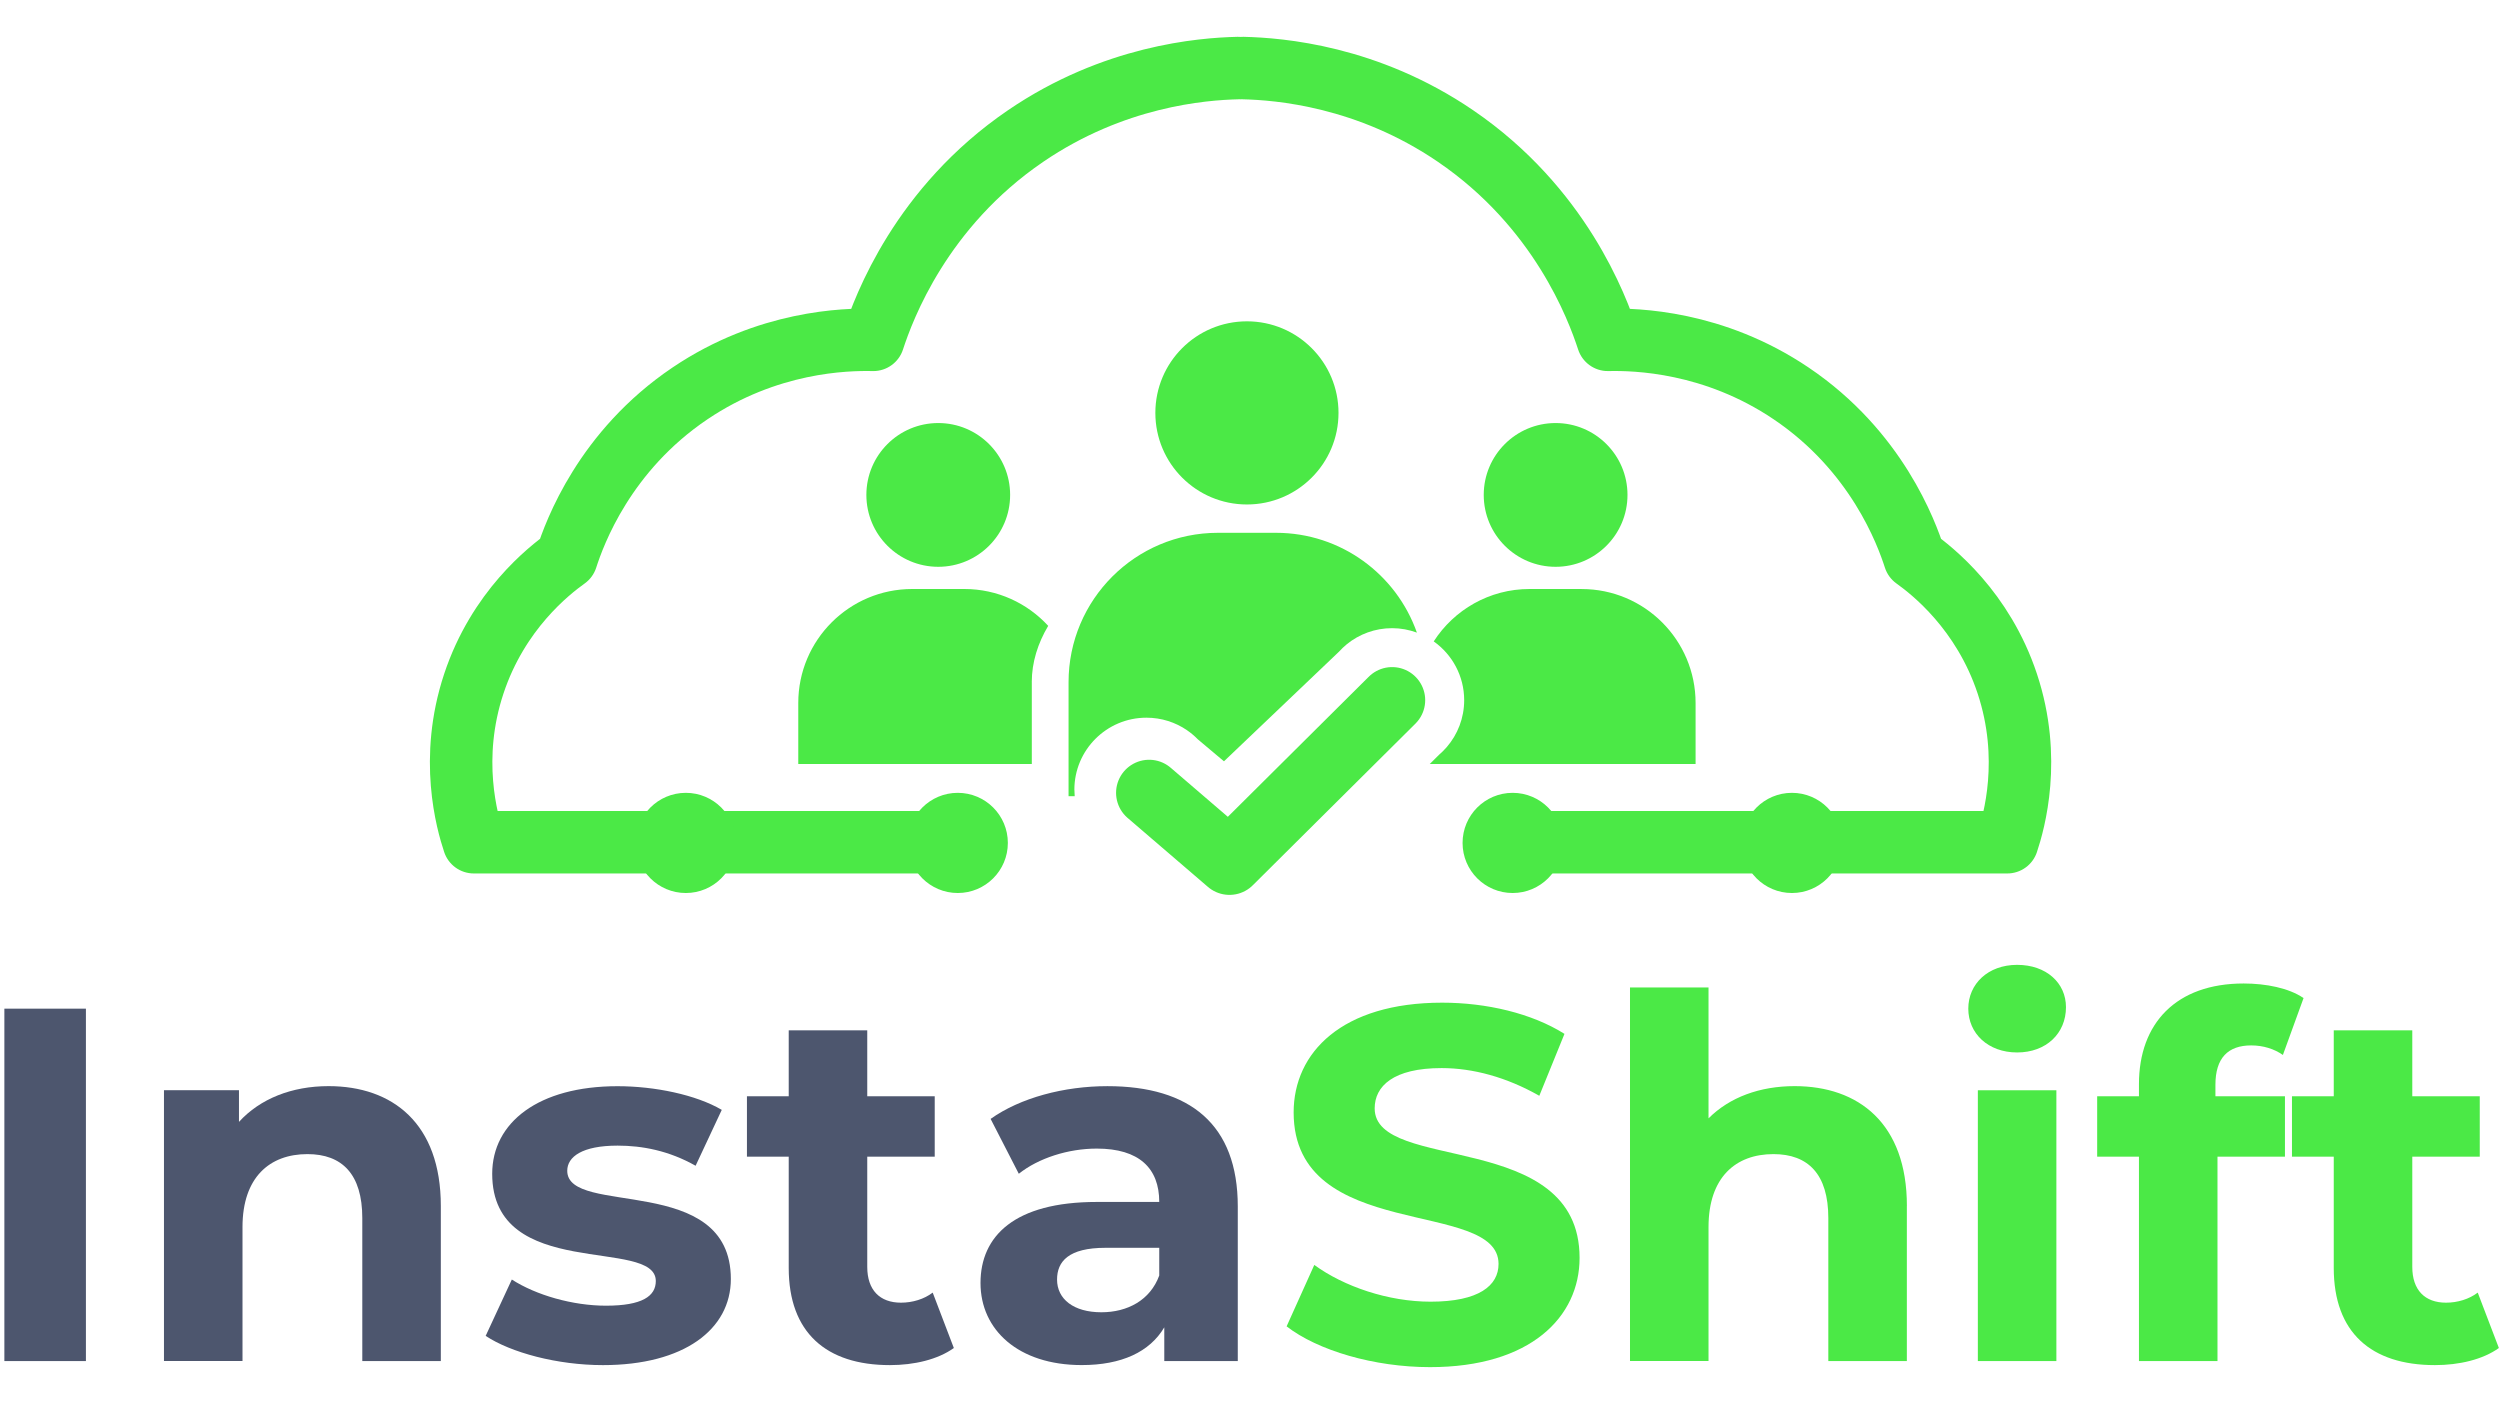
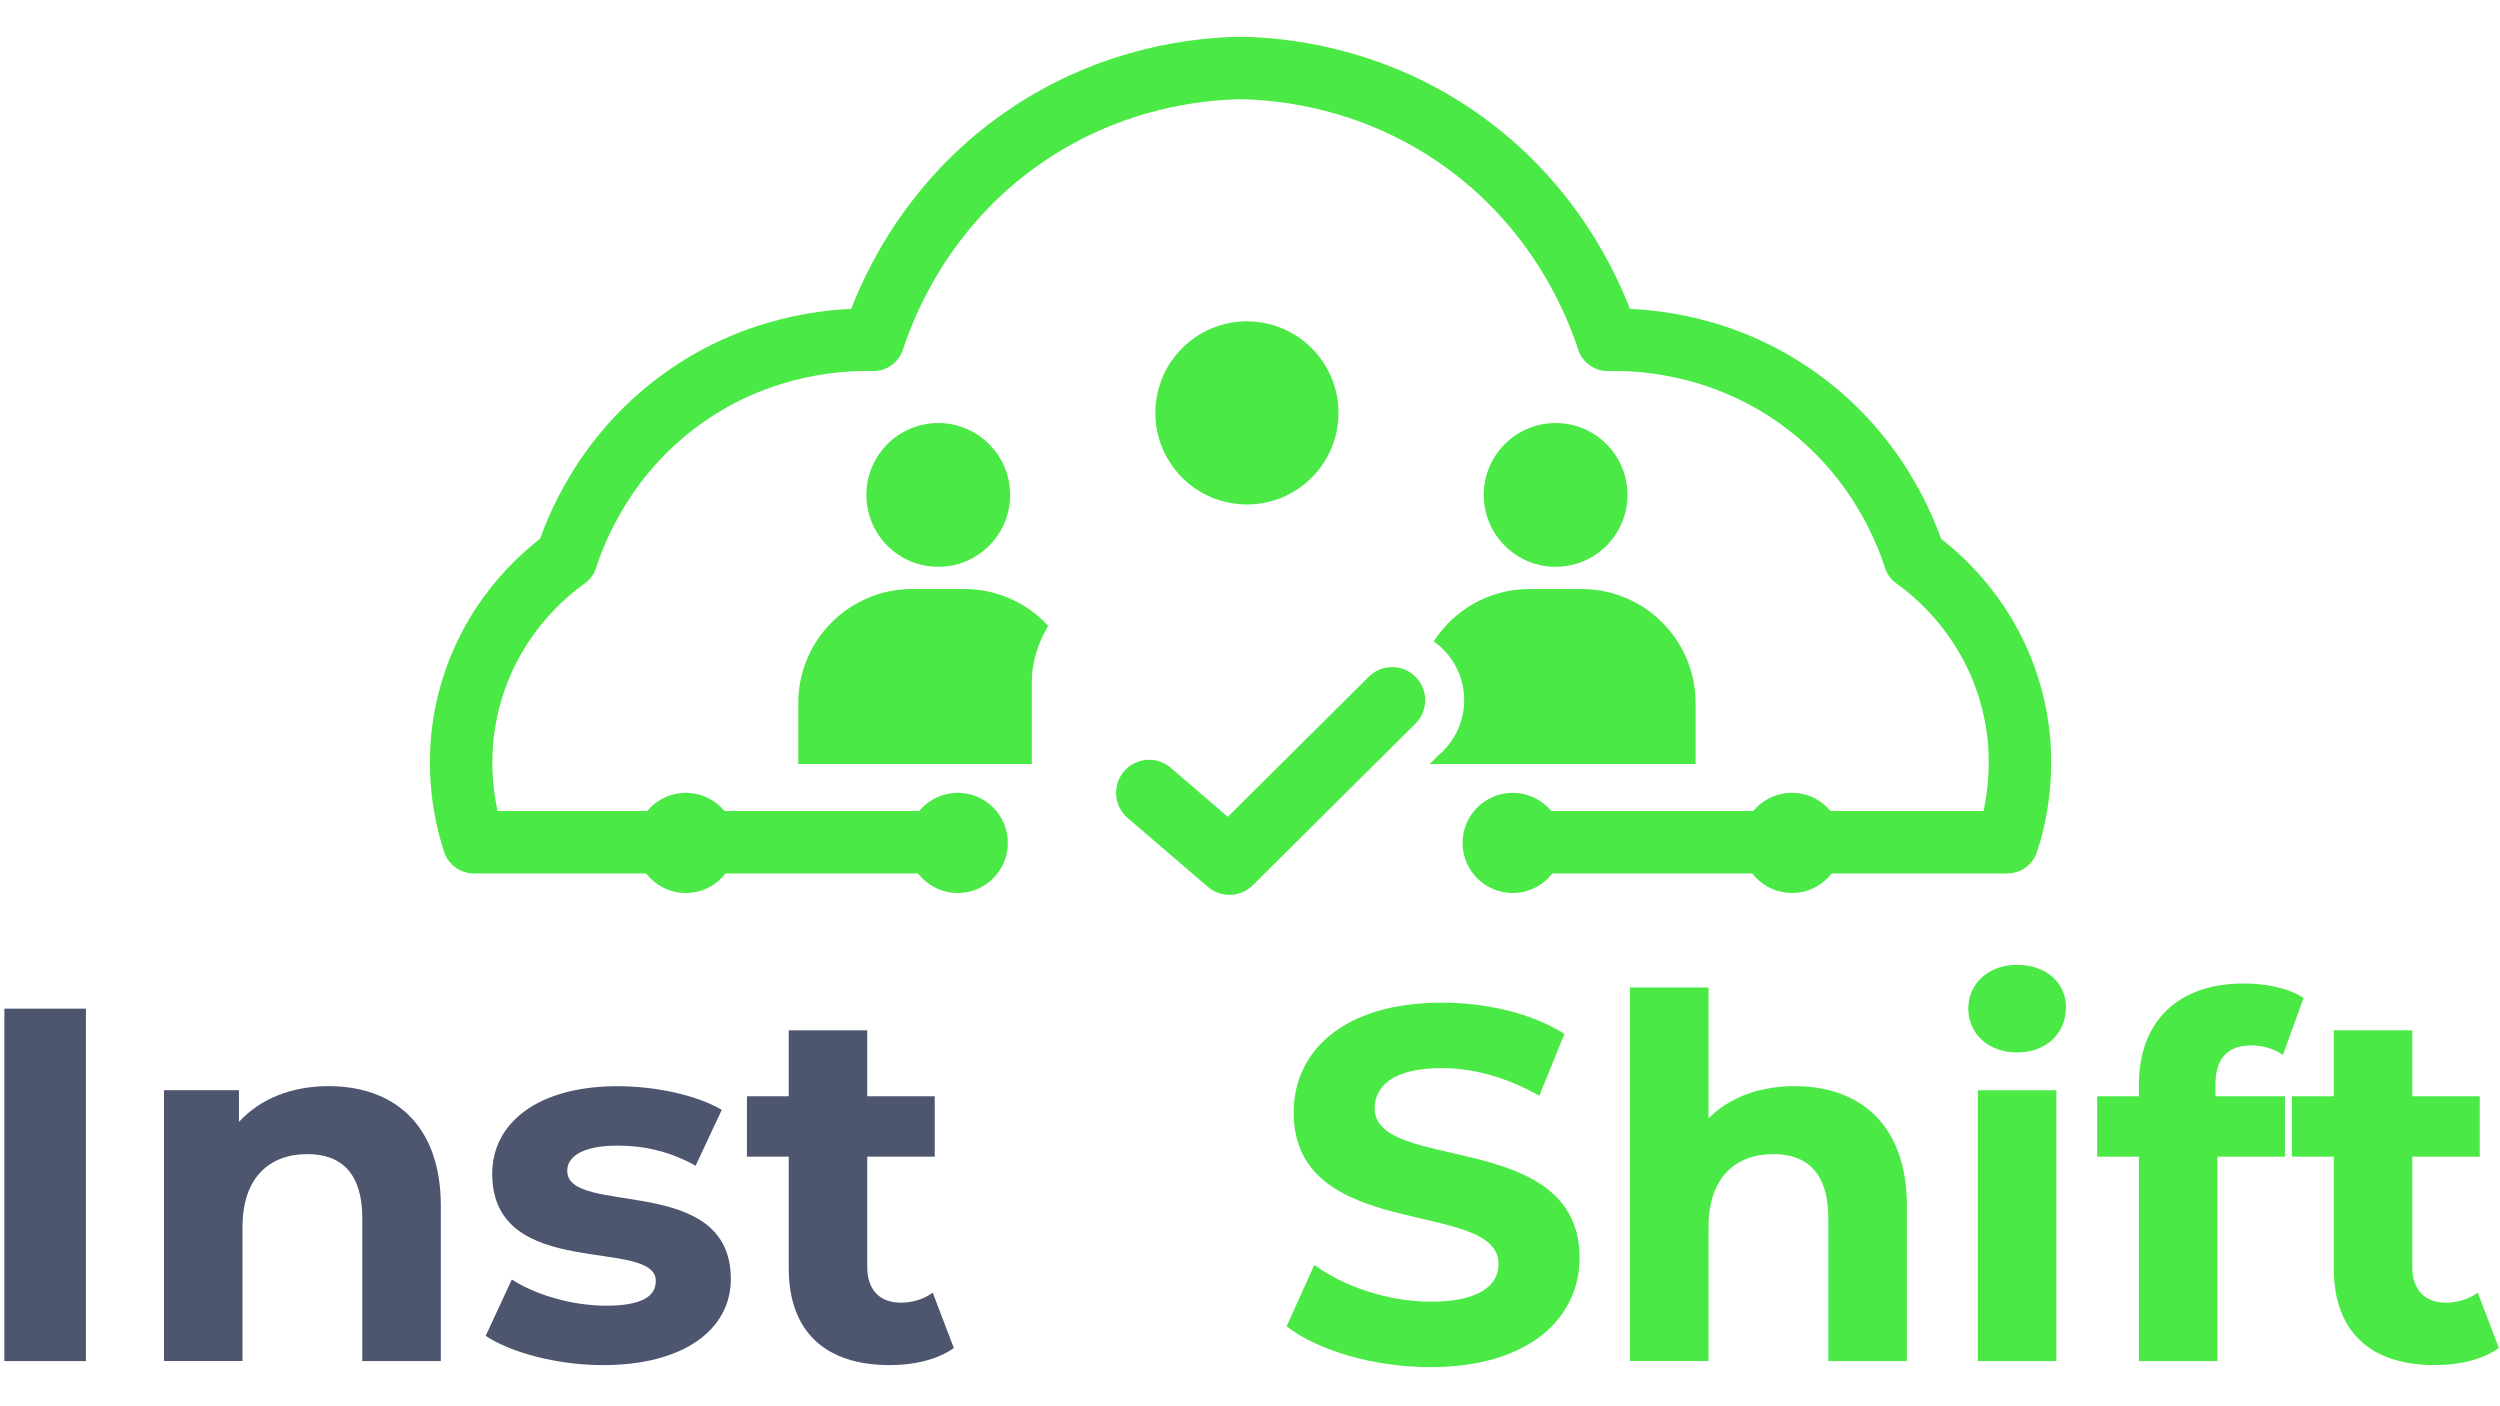
<svg xmlns="http://www.w3.org/2000/svg" id="Layer_1" version="1.1" viewBox="0 0 680.31 382.68">
  <defs>
    <style>
      .st0 {
        stroke-width: 17px;
      }

      .st0, .st1 {
        fill: none;
        stroke: #4be946;
        stroke-linecap: round;
        stroke-linejoin: round;
      }

      .st1 {
        stroke-width: 18px;
      }

      .st2 {
        fill: #4d566e;
      }

      .st3 {
        fill: #4be946;
      }
    </style>
  </defs>
  <g>
    <path class="st2" d="M1.19,274.48h22.19v95.9H1.19v-95.9Z" />
    <path class="st2" d="M119.96,328.18v42.19h-21.37v-38.91c0-11.92-5.48-17.4-14.93-17.4-10.27,0-17.67,6.3-17.67,19.86v36.44h-21.37v-73.7h20.41v8.63c5.75-6.3,14.38-9.73,24.38-9.73,17.4,0,30.55,10.14,30.55,32.6Z" />
    <path class="st2" d="M132.16,363.53l7.12-15.34c6.58,4.25,16.58,7.12,25.62,7.12,9.86,0,13.56-2.6,13.56-6.71,0-12.05-44.52.27-44.52-29.18,0-13.97,12.6-23.84,34.11-23.84,10.14,0,21.37,2.33,28.36,6.44l-7.12,15.21c-7.26-4.11-14.52-5.48-21.23-5.48-9.59,0-13.7,3.01-13.7,6.85,0,12.6,44.52.41,44.52,29.45,0,13.7-12.74,23.43-34.8,23.43-12.47,0-25.07-3.42-31.92-7.95Z" />
    <path class="st2" d="M259.57,366.82c-4.38,3.15-10.82,4.66-17.4,4.66-17.4,0-27.54-8.9-27.54-26.44v-30.28h-11.37v-16.44h11.37v-17.95h21.37v17.95h18.36v16.44h-18.36v30c0,6.3,3.42,9.73,9.18,9.73,3.15,0,6.3-.96,8.63-2.74l5.75,15.07Z" />
-     <path class="st2" d="M336.83,328.32v42.06h-20v-9.18c-3.97,6.71-11.64,10.27-22.47,10.27-17.26,0-27.54-9.59-27.54-22.33s9.18-22.06,31.65-22.06h16.99c0-9.18-5.48-14.52-16.99-14.52-7.81,0-15.89,2.6-21.23,6.85l-7.67-14.93c8.08-5.75,20-8.91,31.78-8.91,22.47,0,35.48,10.41,35.48,32.74ZM315.46,347.09v-7.53h-14.66c-10,0-13.15,3.7-13.15,8.63,0,5.34,4.52,8.91,12.06,8.91,7.12,0,13.29-3.29,15.75-10Z" />
    <path class="st3" d="M350.12,360.93l7.53-16.71c8.08,5.89,20.14,10,31.65,10,13.15,0,18.49-4.38,18.49-10.27,0-17.95-55.76-5.62-55.76-41.24,0-16.3,13.15-29.86,40.41-29.86,12.06,0,24.38,2.88,33.29,8.49l-6.85,16.85c-8.9-5.07-18.08-7.54-26.58-7.54-13.15,0-18.22,4.93-18.22,10.96,0,17.67,55.76,5.48,55.76,40.69,0,16.03-13.29,29.73-40.69,29.73-15.21,0-30.55-4.52-39.04-11.1Z" />
    <path class="st3" d="M518.9,328.18v42.19h-21.37v-38.91c0-11.92-5.48-17.4-14.93-17.4-10.27,0-17.67,6.3-17.67,19.86v36.44h-21.37v-101.65h21.37v35.62c5.75-5.75,13.97-8.77,23.43-8.77,17.4,0,30.55,10.14,30.55,32.6Z" />
    <path class="st3" d="M535.62,274.48c0-6.71,5.34-11.92,13.29-11.92s13.29,4.93,13.29,11.51c0,7.12-5.34,12.33-13.29,12.33s-13.29-5.21-13.29-11.92ZM538.22,296.68h21.37v73.7h-21.37v-73.7Z" />
    <path class="st3" d="M602.88,298.32h18.91v16.44h-18.36v55.62h-21.37v-55.62h-11.37v-16.44h11.37v-3.29c0-16.58,10.14-27.4,28.49-27.4,6.03,0,12.33,1.23,16.3,3.97l-5.62,15.48c-2.33-1.64-5.34-2.6-8.63-2.6-6.3,0-9.73,3.42-9.73,10.69v3.15Z" />
    <path class="st3" d="M680.01,366.82c-4.38,3.15-10.82,4.66-17.4,4.66-17.4,0-27.54-8.9-27.54-26.44v-30.28h-11.37v-16.44h11.37v-17.95h21.37v17.95h18.36v16.44h-18.36v30c0,6.3,3.43,9.73,9.18,9.73,3.15,0,6.3-.96,8.63-2.74l5.75,15.07Z" />
  </g>
  <path class="st0" d="M259.57,229.19h-130.63c-1.84-5.54-6.76-22.77,0-43.14,6.62-19.96,20.42-30.75,25.21-34.18,2.23-6.91,10.35-29.14,33.62-44.82,21.1-14.23,42.29-14.74,49.87-14.57,2.9-8.87,13.04-36.09,41.46-55.47,23.95-16.33,47.9-18.25,57.74-18.49" />
  <path class="st0" d="M415.6,229.19h130.63c1.84-5.54,6.76-22.77,0-43.14-6.62-19.96-20.42-30.75-25.21-34.18-2.23-6.91-10.35-29.14-33.62-44.82-21.1-14.23-42.29-14.74-49.87-14.57-2.9-8.87-13.04-36.09-41.46-55.47-23.95-16.33-47.9-18.25-57.74-18.49" />
  <circle class="st3" cx="186.63" cy="229.38" r="13.63" />
  <circle class="st3" cx="255.32" cy="134.68" r="19.56" />
  <circle class="st3" cx="411.63" cy="229.38" r="13.63" />
  <circle class="st3" cx="487.63" cy="229.38" r="13.63" />
  <circle class="st3" cx="423.32" cy="134.68" r="19.56" />
  <circle class="st3" cx="339.32" cy="112.36" r="24.92" />
  <circle class="st3" cx="260.63" cy="229.38" r="13.63" />
  <polyline class="st1" points="312.71 215.75 334.57 234.52 378.83 190.53" />
-   <path class="st3" d="M292.36,214.91c0-10.83,8.78-19.61,19.61-19.61,4.1,0,7.9,1.26,11.05,3.41h0s.03.03.03.03c1.05.72,2.02,1.54,2.91,2.45l7.11,5.98,31.3-29.83c.66-.72,1.36-1.4,2.11-2.01l.03-.03h0c3.37-2.72,7.65-4.36,12.32-4.36,2.37,0,4.63.44,6.74,1.21-5.57-15.82-20.63-27.16-38.35-27.16h-15.79c-22.45,0-40.65,18.2-40.65,40.65v31.03h1.67c-.05-.58-.08-1.16-.08-1.75Z" />
  <path class="st3" d="M280.77,185.63c0-5.42,1.66-10.59,4.47-15.32-5.67-6.17-13.8-10.03-22.84-10.03h-14.15c-17.13,0-31.02,13.89-31.02,31.02v16.6h63.55v-22.27Z" />
  <path class="st3" d="M430.4,160.28h-14.15c-10.96,0-20.58,5.68-26.1,14.26,5.01,3.55,8.29,9.39,8.29,16,0,4.88-1.79,9.34-4.75,12.77h0s-.13.14-.13.14c-.62.7-1.28,1.36-1.99,1.97l-2.51,2.49h72.35v-16.6c0-17.13-13.89-31.02-31.02-31.02Z" />
</svg>